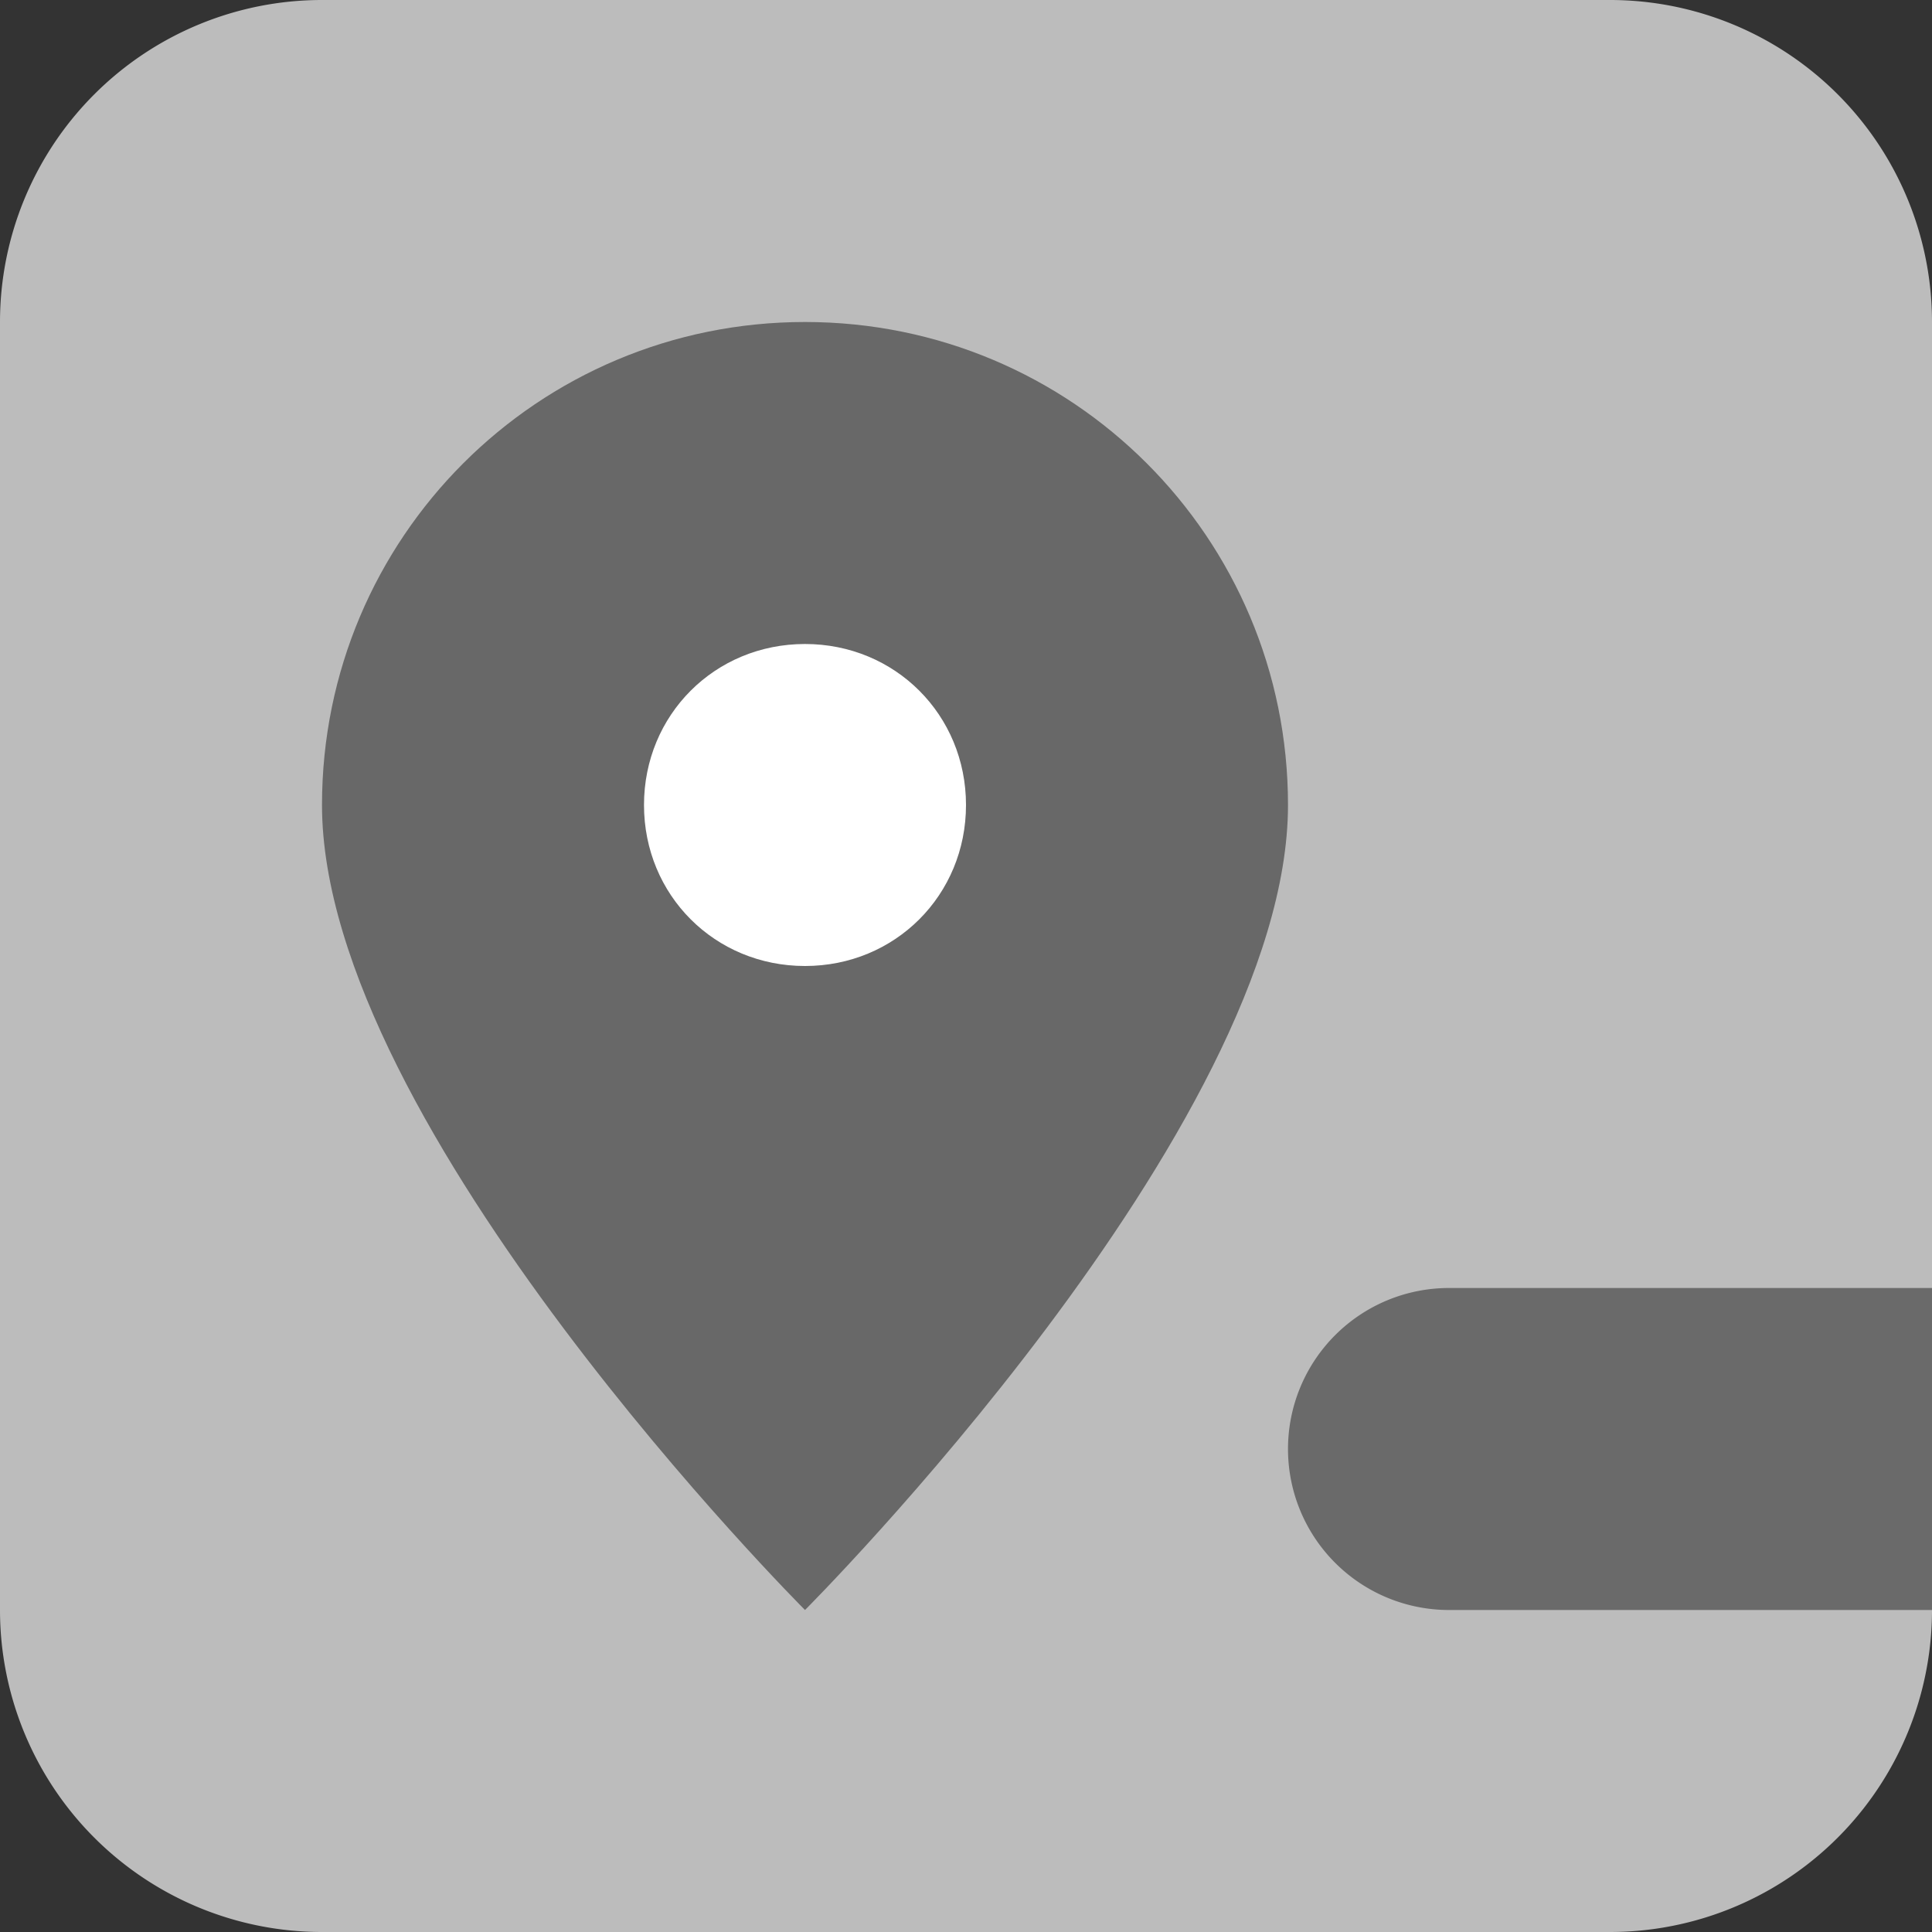
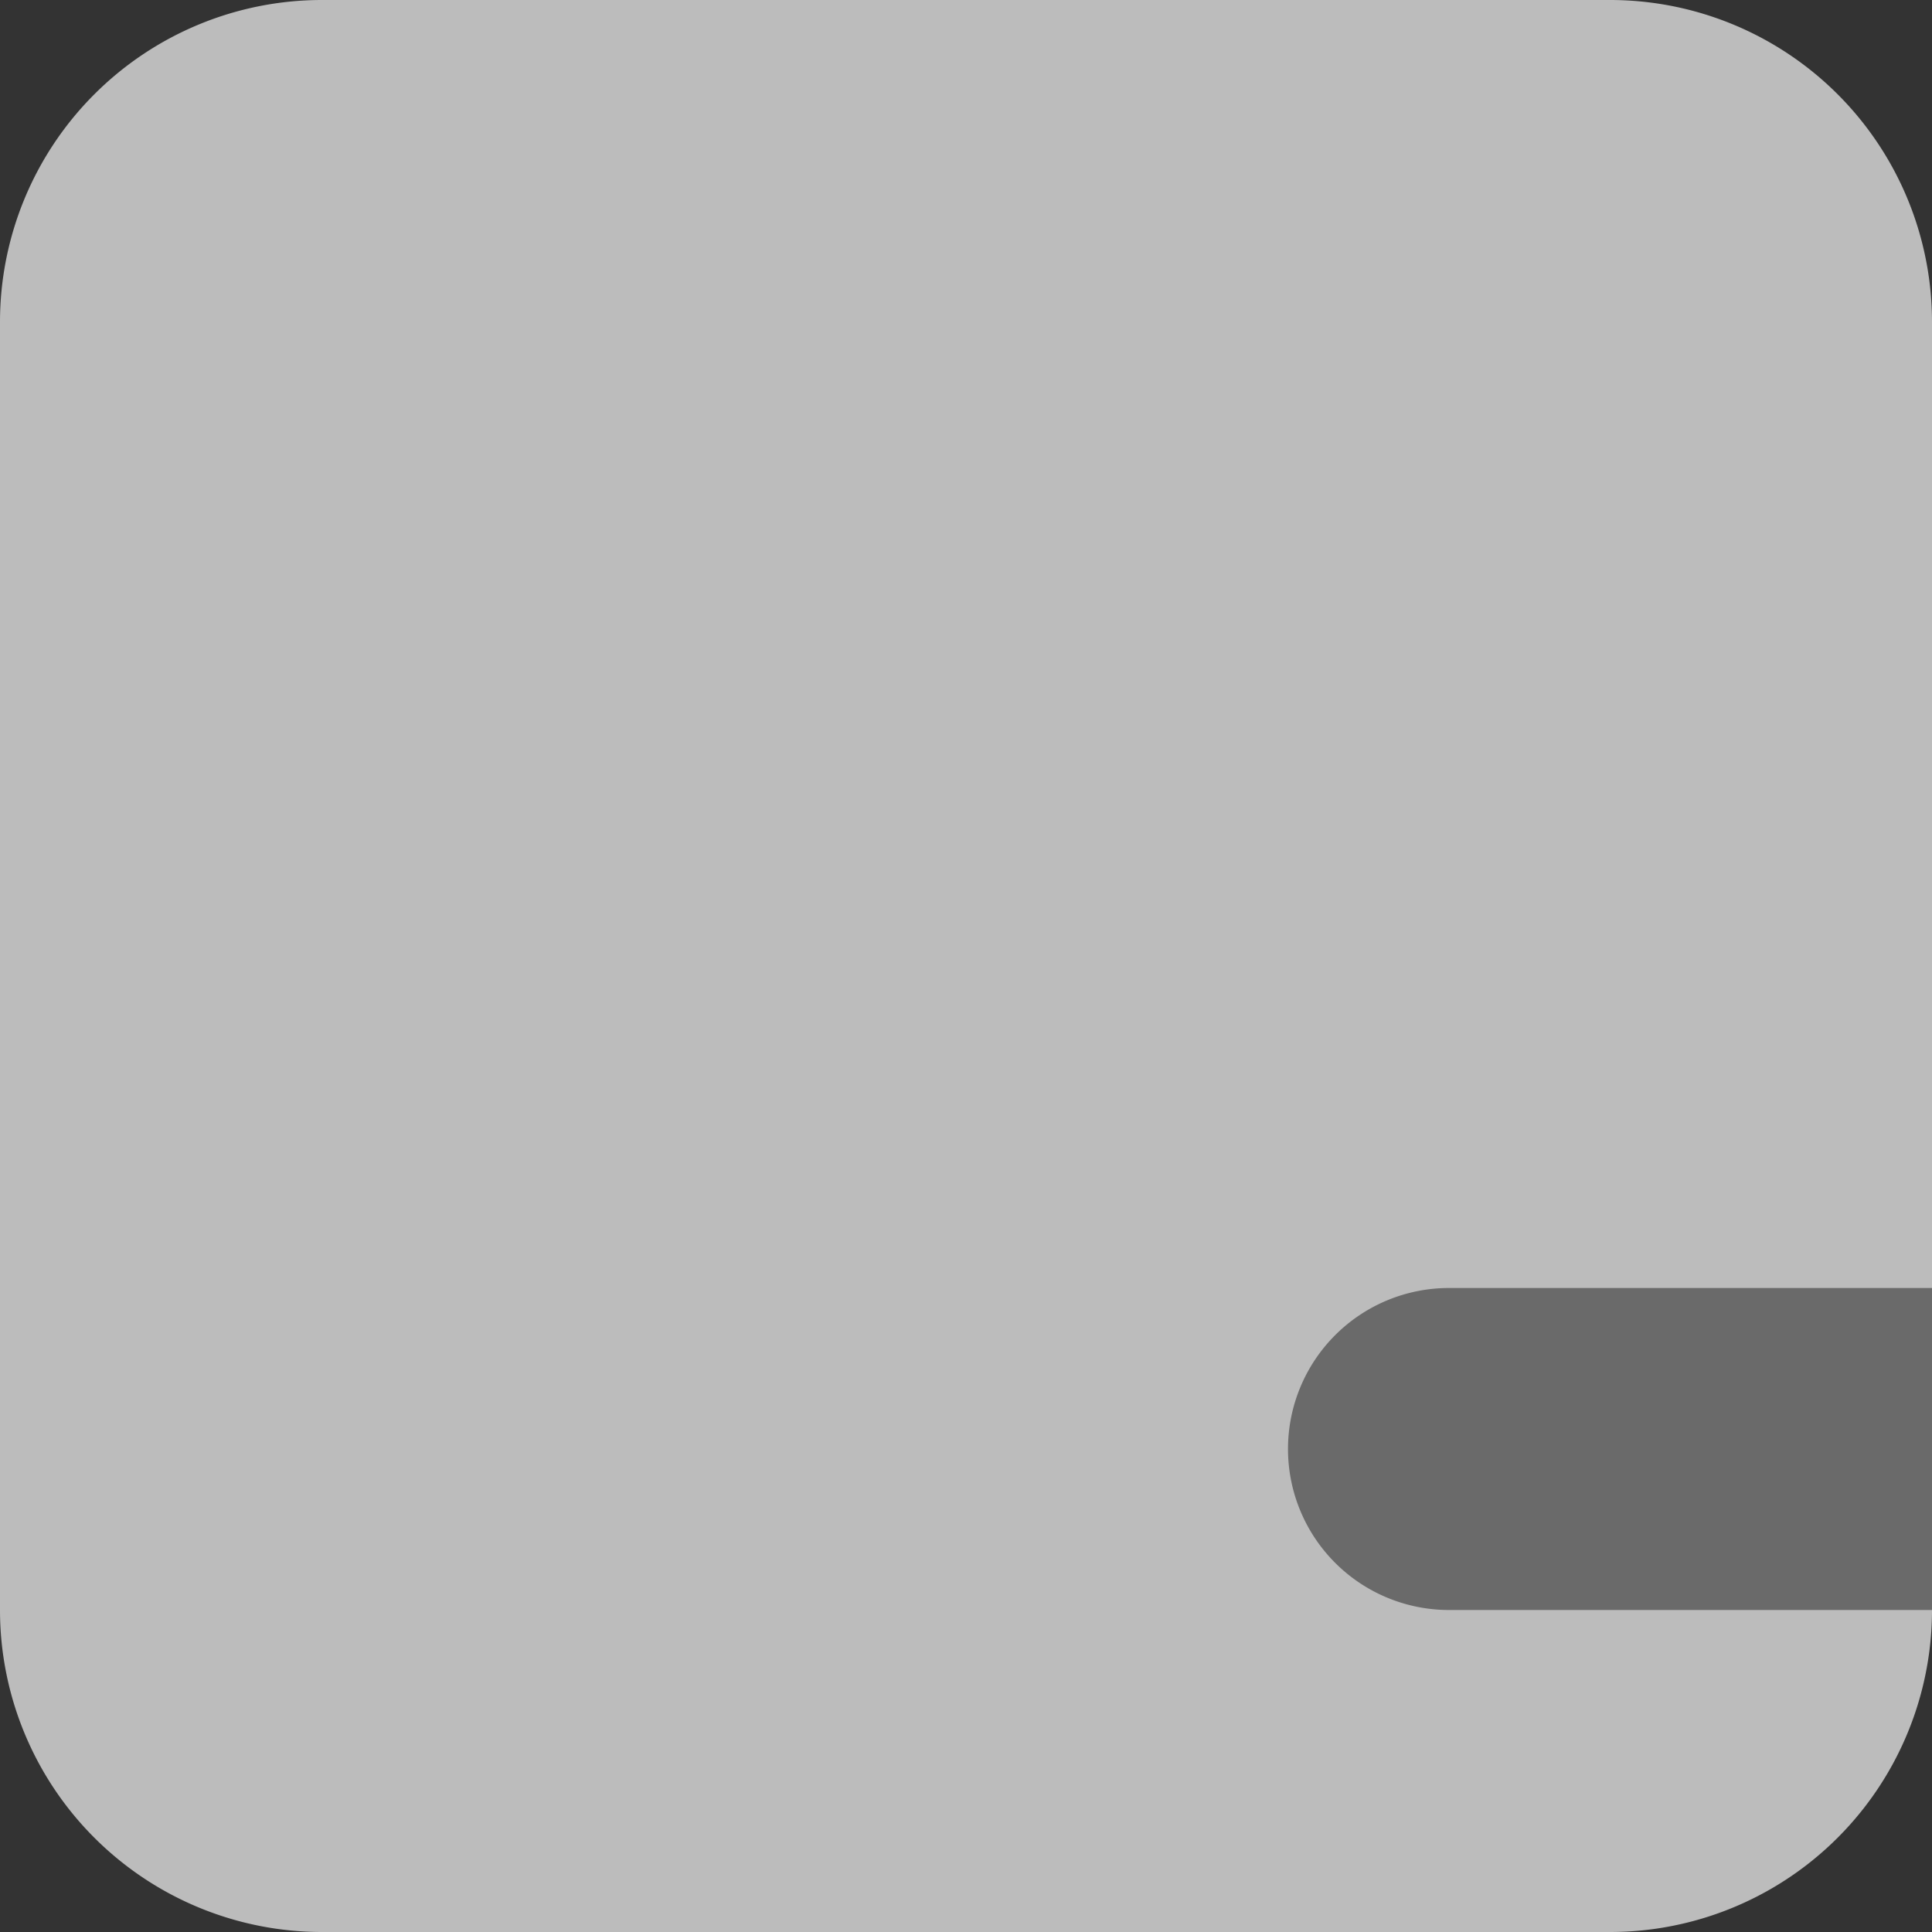
<svg xmlns="http://www.w3.org/2000/svg" width="1000" height="1000" viewBox="1 1 6 6">
  <rect x="1" y="1" width="6" height="6" fill="#333333" stroke="none" />
  <path fill="#BCBCBC" d="M 2 1 H 6 A 1 1 0 0 1 7 2 V 6 A 1 1 0 0 1 6 7 H 2 A 1 1 0 0 1 1 6 V 2 A 1 1 0 0 1 2 1 Z" />
-   <path fill="#686868" d="M 3.5 2 C 2.67 2 2 2.67 2 3.5 C 2 4.5 3.5 6 3.5 6 S 5 4.5 5 3.5 C 5 2.67 4.33 2 3.5 2 Z" />
-   <path fill="#FFFFFF" d="M 3.5 3 C 3.78 3 4 3.22 4 3.5 S 3.78 4 3.5 4 S 3 3.78 3 3.5 S 3.22 3 3.5 3 Z" />
  <path fill="#6A6A6A" d="M 7 5 H 5.5 A 0.5 0.5 0 1 0 5.5 6 H 7 Z" />
</svg>